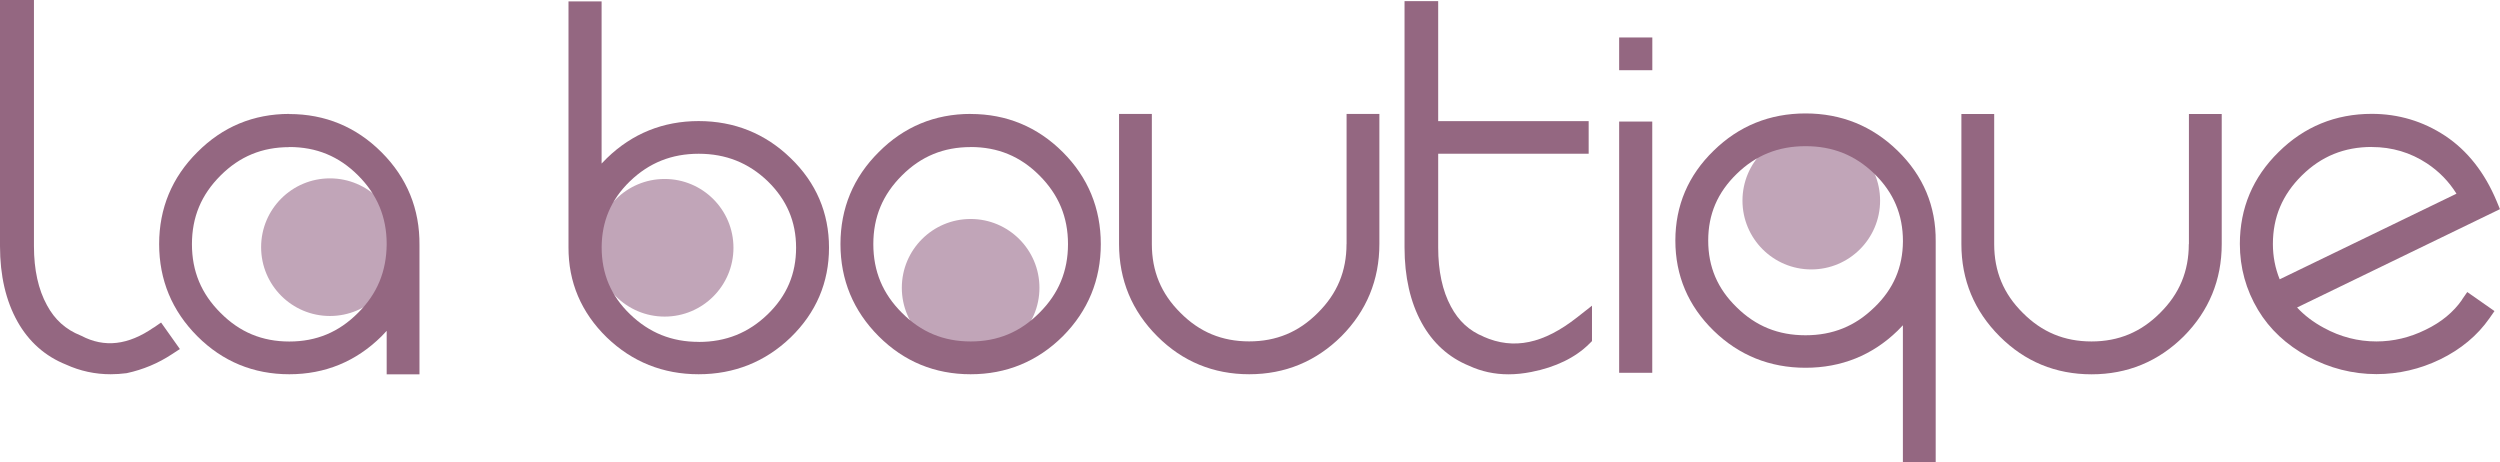
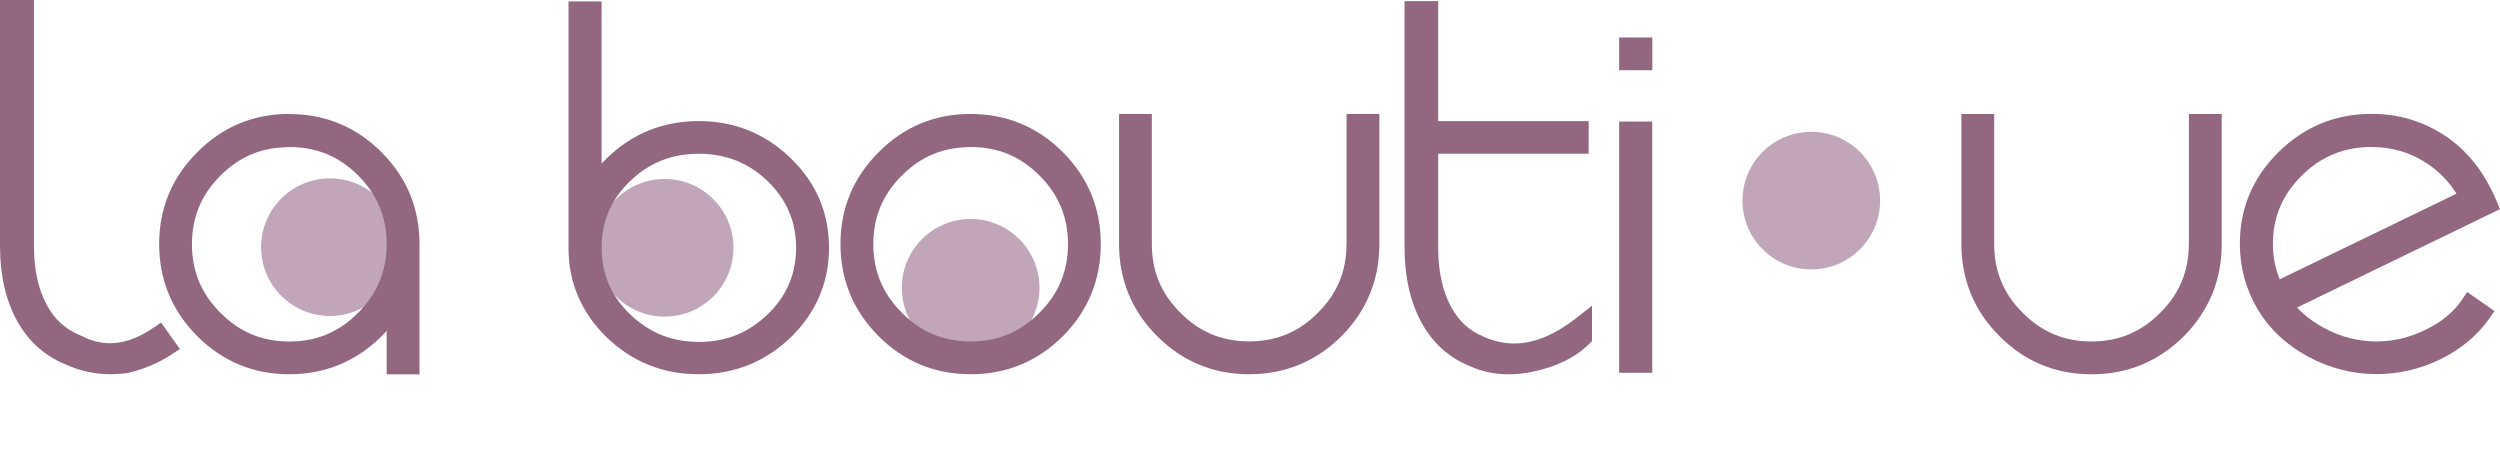
<svg xmlns="http://www.w3.org/2000/svg" id="Calque_1" viewBox="0 0 412.36 76.23">
  <defs>
    <style>.cls-1{clip-path:url(#clippath);}.cls-2{fill:none;}.cls-2,.cls-3,.cls-4{stroke-width:0px;}.cls-3{fill:#946781;}.cls-4{fill:#c1a5b8;}.cls-5{clip-path:url(#clippath-1);}.cls-6{clip-path:url(#clippath-3);}.cls-7{clip-path:url(#clippath-2);}</style>
    <clipPath id="clippath">
      <rect class="cls-2" x="287.4" y="21.73" width="22.71" height="22.71" />
    </clipPath>
    <clipPath id="clippath-1">
      <rect class="cls-2" x="98.27" y="29.52" width="22.71" height="22.71" />
    </clipPath>
    <clipPath id="clippath-2">
      <rect class="cls-2" x="43.07" y="29.41" width="22.71" height="22.71" />
    </clipPath>
    <clipPath id="clippath-3">
      <rect class="cls-2" x="148.74" y="36.12" width="22.71" height="22.71" />
    </clipPath>
  </defs>
  <g class="cls-1">
    <path class="cls-4" d="M310.11,33.09c0,6.27-5.08,11.35-11.35,11.35s-11.35-5.08-11.35-11.35,5.08-11.35,11.35-11.35,11.35,5.08,11.35,11.35" />
  </g>
  <g class="cls-5">
    <path class="cls-4" d="M120.98,40.87c0,6.27-5.08,11.35-11.35,11.35s-11.35-5.08-11.35-11.35,5.08-11.35,11.35-11.35,11.35,5.08,11.35,11.35" />
  </g>
  <g class="cls-7">
    <path class="cls-4" d="M65.77,40.77c0,6.27-5.08,11.35-11.35,11.35s-11.35-5.08-11.35-11.35,5.08-11.35,11.35-11.35,11.35,5.08,11.35,11.35" />
  </g>
  <g class="cls-6">
    <path class="cls-4" d="M171.45,47.47c0,6.27-5.08,11.35-11.35,11.35s-11.35-5.08-11.35-11.35,5.08-11.35,11.35-11.35,11.35,5.08,11.35,11.35" />
  </g>
  <path class="cls-3" d="M25.34,54.03c-4.21,2.91-8.11,3.36-11.92,1.36l-.14-.06c-2.44-.98-4.25-2.6-5.53-4.98-1.43-2.59-2.15-5.86-2.15-9.73V0H0v40.61c0,4.84.97,9.02,2.89,12.44,1.87,3.33,4.59,5.73,8.01,7.09,2.32,1.06,4.79,1.59,7.36,1.59.85,0,1.7-.06,2.57-.17l.12-.02c2.66-.58,5.15-1.62,7.42-3.12l1.3-.85-3.1-4.37-1.22.84Z" />
  <path class="cls-3" d="M47.72,18.79c-5.91,0-11.01,2.12-15.16,6.3-4.19,4.16-6.31,9.26-6.31,15.17s2.12,11.02,6.31,15.21c4.16,4.16,9.26,6.26,15.16,6.26s11.02-2.11,15.21-6.26c.29-.29.58-.59.85-.9v7.17h5.41v-21.29c.06-5.97-2.05-11.13-6.26-15.34-4.18-4.18-9.3-6.3-15.21-6.3ZM47.72,24.25c4.48,0,8.19,1.53,11.34,4.68,3.18,3.18,4.72,6.88,4.72,11.33-.03,4.51-1.57,8.22-4.73,11.35-3.15,3.17-6.85,4.72-11.33,4.72s-8.18-1.54-11.34-4.72c-3.17-3.15-4.72-6.86-4.72-11.33s1.54-8.16,4.72-11.33c3.15-3.15,6.86-4.68,11.34-4.68Z" />
  <path class="cls-3" d="M115.25,19.97c-5.87,0-10.97,2.06-15.15,6.12-.3.29-.59.59-.87.89V.23h-5.46v40.53c-.03,5.78,2.1,10.79,6.32,14.9,4.18,4.03,9.28,6.07,15.14,6.07s11-2.04,15.19-6.08c4.19-4.07,6.32-9.05,6.32-14.8s-2.13-10.72-6.32-14.76c-4.18-4.06-9.29-6.12-15.19-6.12ZM115.25,56.39c-4.46,0-8.17-1.5-11.35-4.58-3.14-3.04-4.66-6.65-4.66-11.03.02-4.3,1.55-7.86,4.66-10.88,3.18-3.06,6.89-4.54,11.35-4.54s8.22,1.49,11.39,4.54c3.14,3.07,4.67,6.66,4.67,10.96s-1.52,7.91-4.66,10.96c-3.18,3.08-6.9,4.58-11.39,4.58Z" />
  <path class="cls-3" d="M160.1,18.79c-5.91,0-11.01,2.12-15.16,6.3-4.19,4.16-6.31,9.26-6.31,15.17s2.12,11.02,6.31,15.21c4.16,4.16,9.26,6.26,15.16,6.26s11.02-2.11,15.21-6.27c4.15-4.18,6.26-9.3,6.26-15.2s-2.11-11.01-6.26-15.16c-4.18-4.18-9.3-6.3-15.2-6.3ZM160.1,24.25c4.48,0,8.19,1.53,11.34,4.68,3.18,3.18,4.72,6.88,4.72,11.33s-1.54,8.18-4.72,11.34c-3.15,3.17-6.86,4.72-11.33,4.72s-8.18-1.54-11.34-4.72c-3.17-3.15-4.72-6.86-4.72-11.33s1.54-8.16,4.72-11.33c3.15-3.15,6.86-4.68,11.34-4.68Z" />
  <path class="cls-3" d="M222.1,40.26c0,4.48-1.54,8.18-4.73,11.34-3.15,3.17-6.85,4.71-11.33,4.71s-8.19-1.54-11.34-4.72c-3.17-3.14-4.71-6.85-4.71-11.33v-21.47h-5.41v21.47c0,5.91,2.12,11.03,6.31,15.21,4.15,4.16,9.26,6.26,15.16,6.26s11.02-2.11,15.21-6.27c4.15-4.18,6.26-9.3,6.26-15.2v-21.47h-5.41v21.47Z" />
  <path class="cls-3" d="M244.72,55.53c-2.38-.97-4.14-2.6-5.4-4.97-1.4-2.59-2.1-5.87-2.1-9.74v-15.46h24.82v-5.38h-24.82V.19h-5.55v40.62c0,4.84.95,9.02,2.82,12.43,1.83,3.34,4.49,5.74,7.84,7.1,2,.93,4.17,1.4,6.48,1.4,1.23,0,2.49-.13,3.79-.39,3.98-.77,7.28-2.38,9.55-4.65l.44-.44v-5.84l-2.43,1.91c-5.57,4.38-10.47,5.41-15.45,3.21Z" />
  <rect class="cls-3" x="267.07" y="20.05" width="5.46" height="41.44" />
-   <path class="cls-3" d="M297.81,18.71c-5.9,0-11,2.07-15.15,6.14-4.19,4.06-6.32,9.05-6.32,14.83s2.12,10.78,6.32,14.87c4.16,4.05,9.25,6.11,15.15,6.11s11.01-2.05,15.19-6.11c.3-.29.59-.59.87-.9v22.58h5.41v-36.41c.06-5.81-2.05-10.84-6.28-14.96-4.18-4.08-9.29-6.15-15.19-6.15ZM309.16,50.7c-3.15,3.09-6.86,4.6-11.35,4.6s-8.2-1.5-11.35-4.61c-3.16-3.06-4.7-6.66-4.7-11.01s1.54-7.93,4.71-11.01c3.15-3.07,6.86-4.56,11.35-4.56s8.2,1.49,11.35,4.56c3.17,3.09,4.71,6.73,4.71,11.13-.03,4.3-1.56,7.86-4.7,10.89h0Z" />
  <path class="cls-3" d="M361.03,40.26c0,4.48-1.54,8.19-4.72,11.34-3.15,3.17-6.85,4.72-11.33,4.72s-8.18-1.54-11.34-4.72c-3.17-3.14-4.71-6.85-4.71-11.33v-21.47h-5.41v21.47c0,5.91,2.12,11.02,6.31,15.21,4.15,4.16,9.25,6.26,15.16,6.26s11.02-2.11,15.21-6.27c4.15-4.18,6.26-9.3,6.26-15.2v-21.47h-5.41v21.47Z" />
  <path class="cls-3" d="M406.11,49.43c-1.42,2.05-3.44,3.72-6.02,4.96-2.59,1.28-5.32,1.93-8.12,1.93-3.02,0-5.94-.75-8.66-2.24-1.73-.93-3.21-2.05-4.42-3.36l33.46-16.22-.54-1.31c-1.97-4.72-4.82-8.35-8.5-10.79-3.64-2.4-7.71-3.62-12.1-3.62-5.98,0-11.15,2.12-15.36,6.29-4.25,4.16-6.4,9.27-6.4,15.17,0,3.9,1.01,7.56,3,10.88,1.91,3.19,4.69,5.78,8.26,7.71,3.55,1.91,7.34,2.88,11.27,2.88,3.65,0,7.19-.82,10.53-2.44h0c3.4-1.66,6.12-3.93,8.08-6.73l.86-1.23-4.49-3.14-.86,1.24ZM391.22,24.25c3.32,0,6.38.91,9.09,2.7,2.01,1.33,3.64,3.01,4.87,5l-29.16,14.12c-.74-1.83-1.12-3.78-1.12-5.81,0-4.45,1.57-8.15,4.79-11.33,3.2-3.15,6.97-4.69,11.52-4.69Z" />
  <rect class="cls-3" x="267.07" y="6.18" width="5.47" height="5.4" />
</svg>